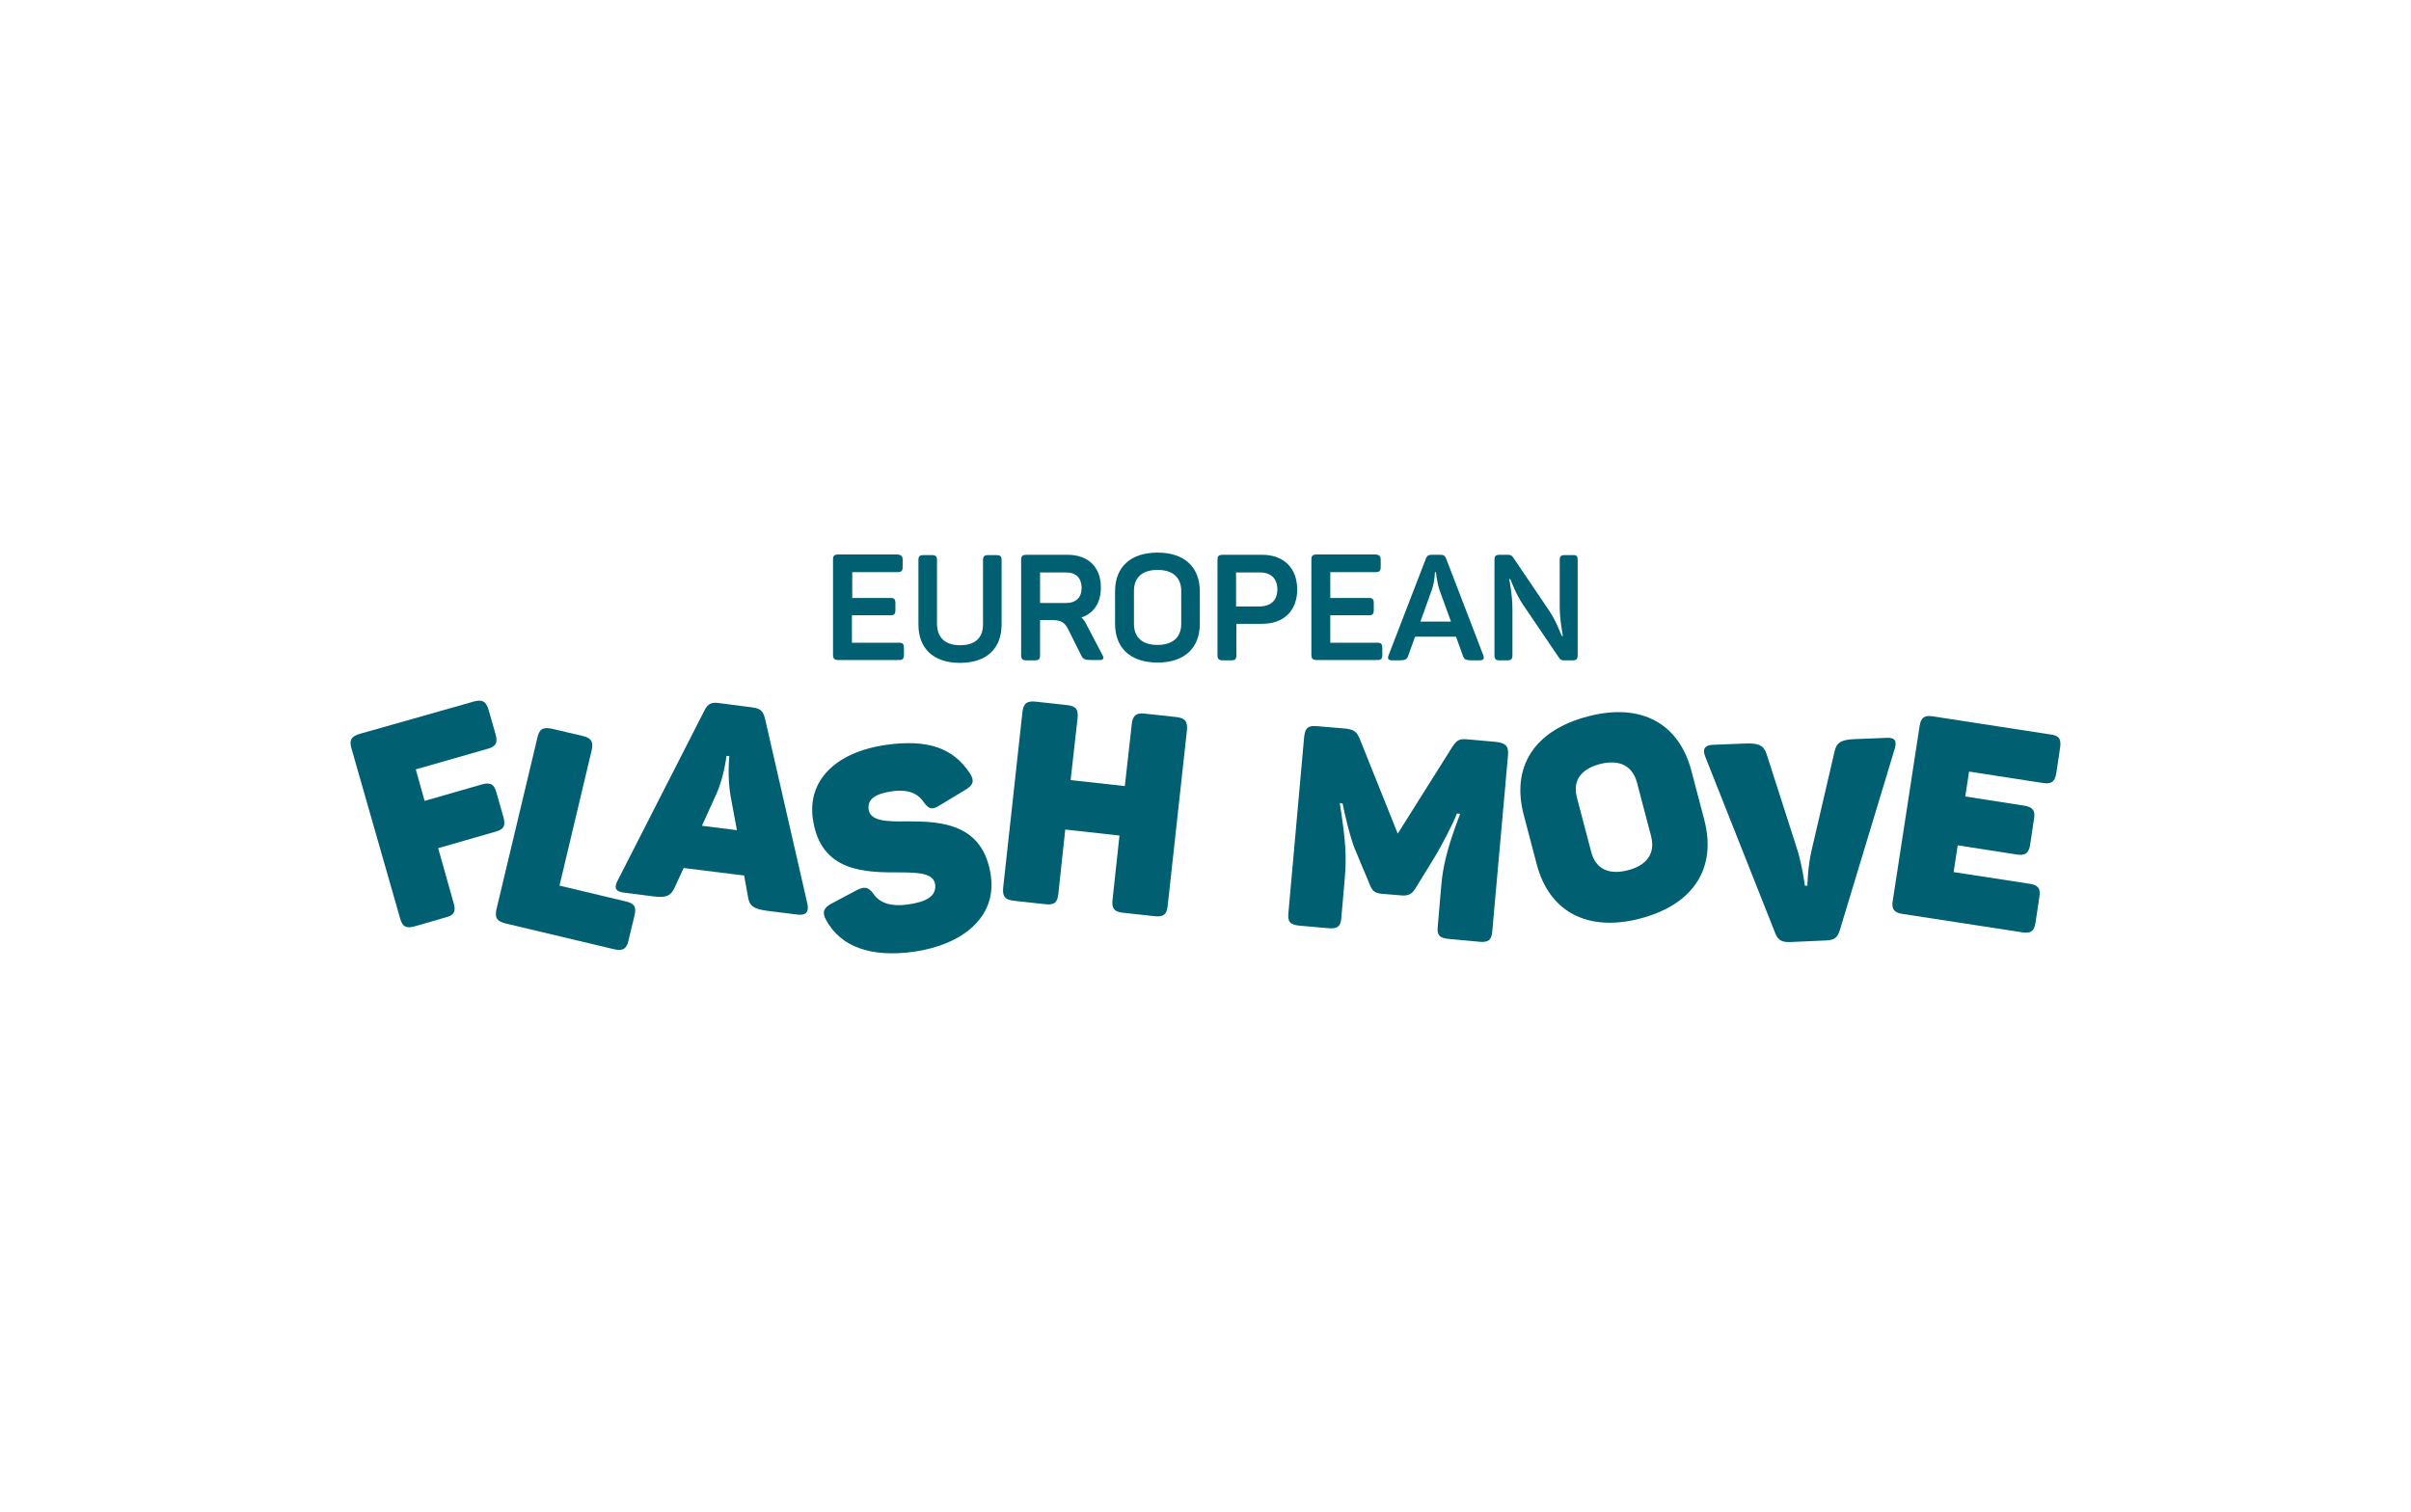
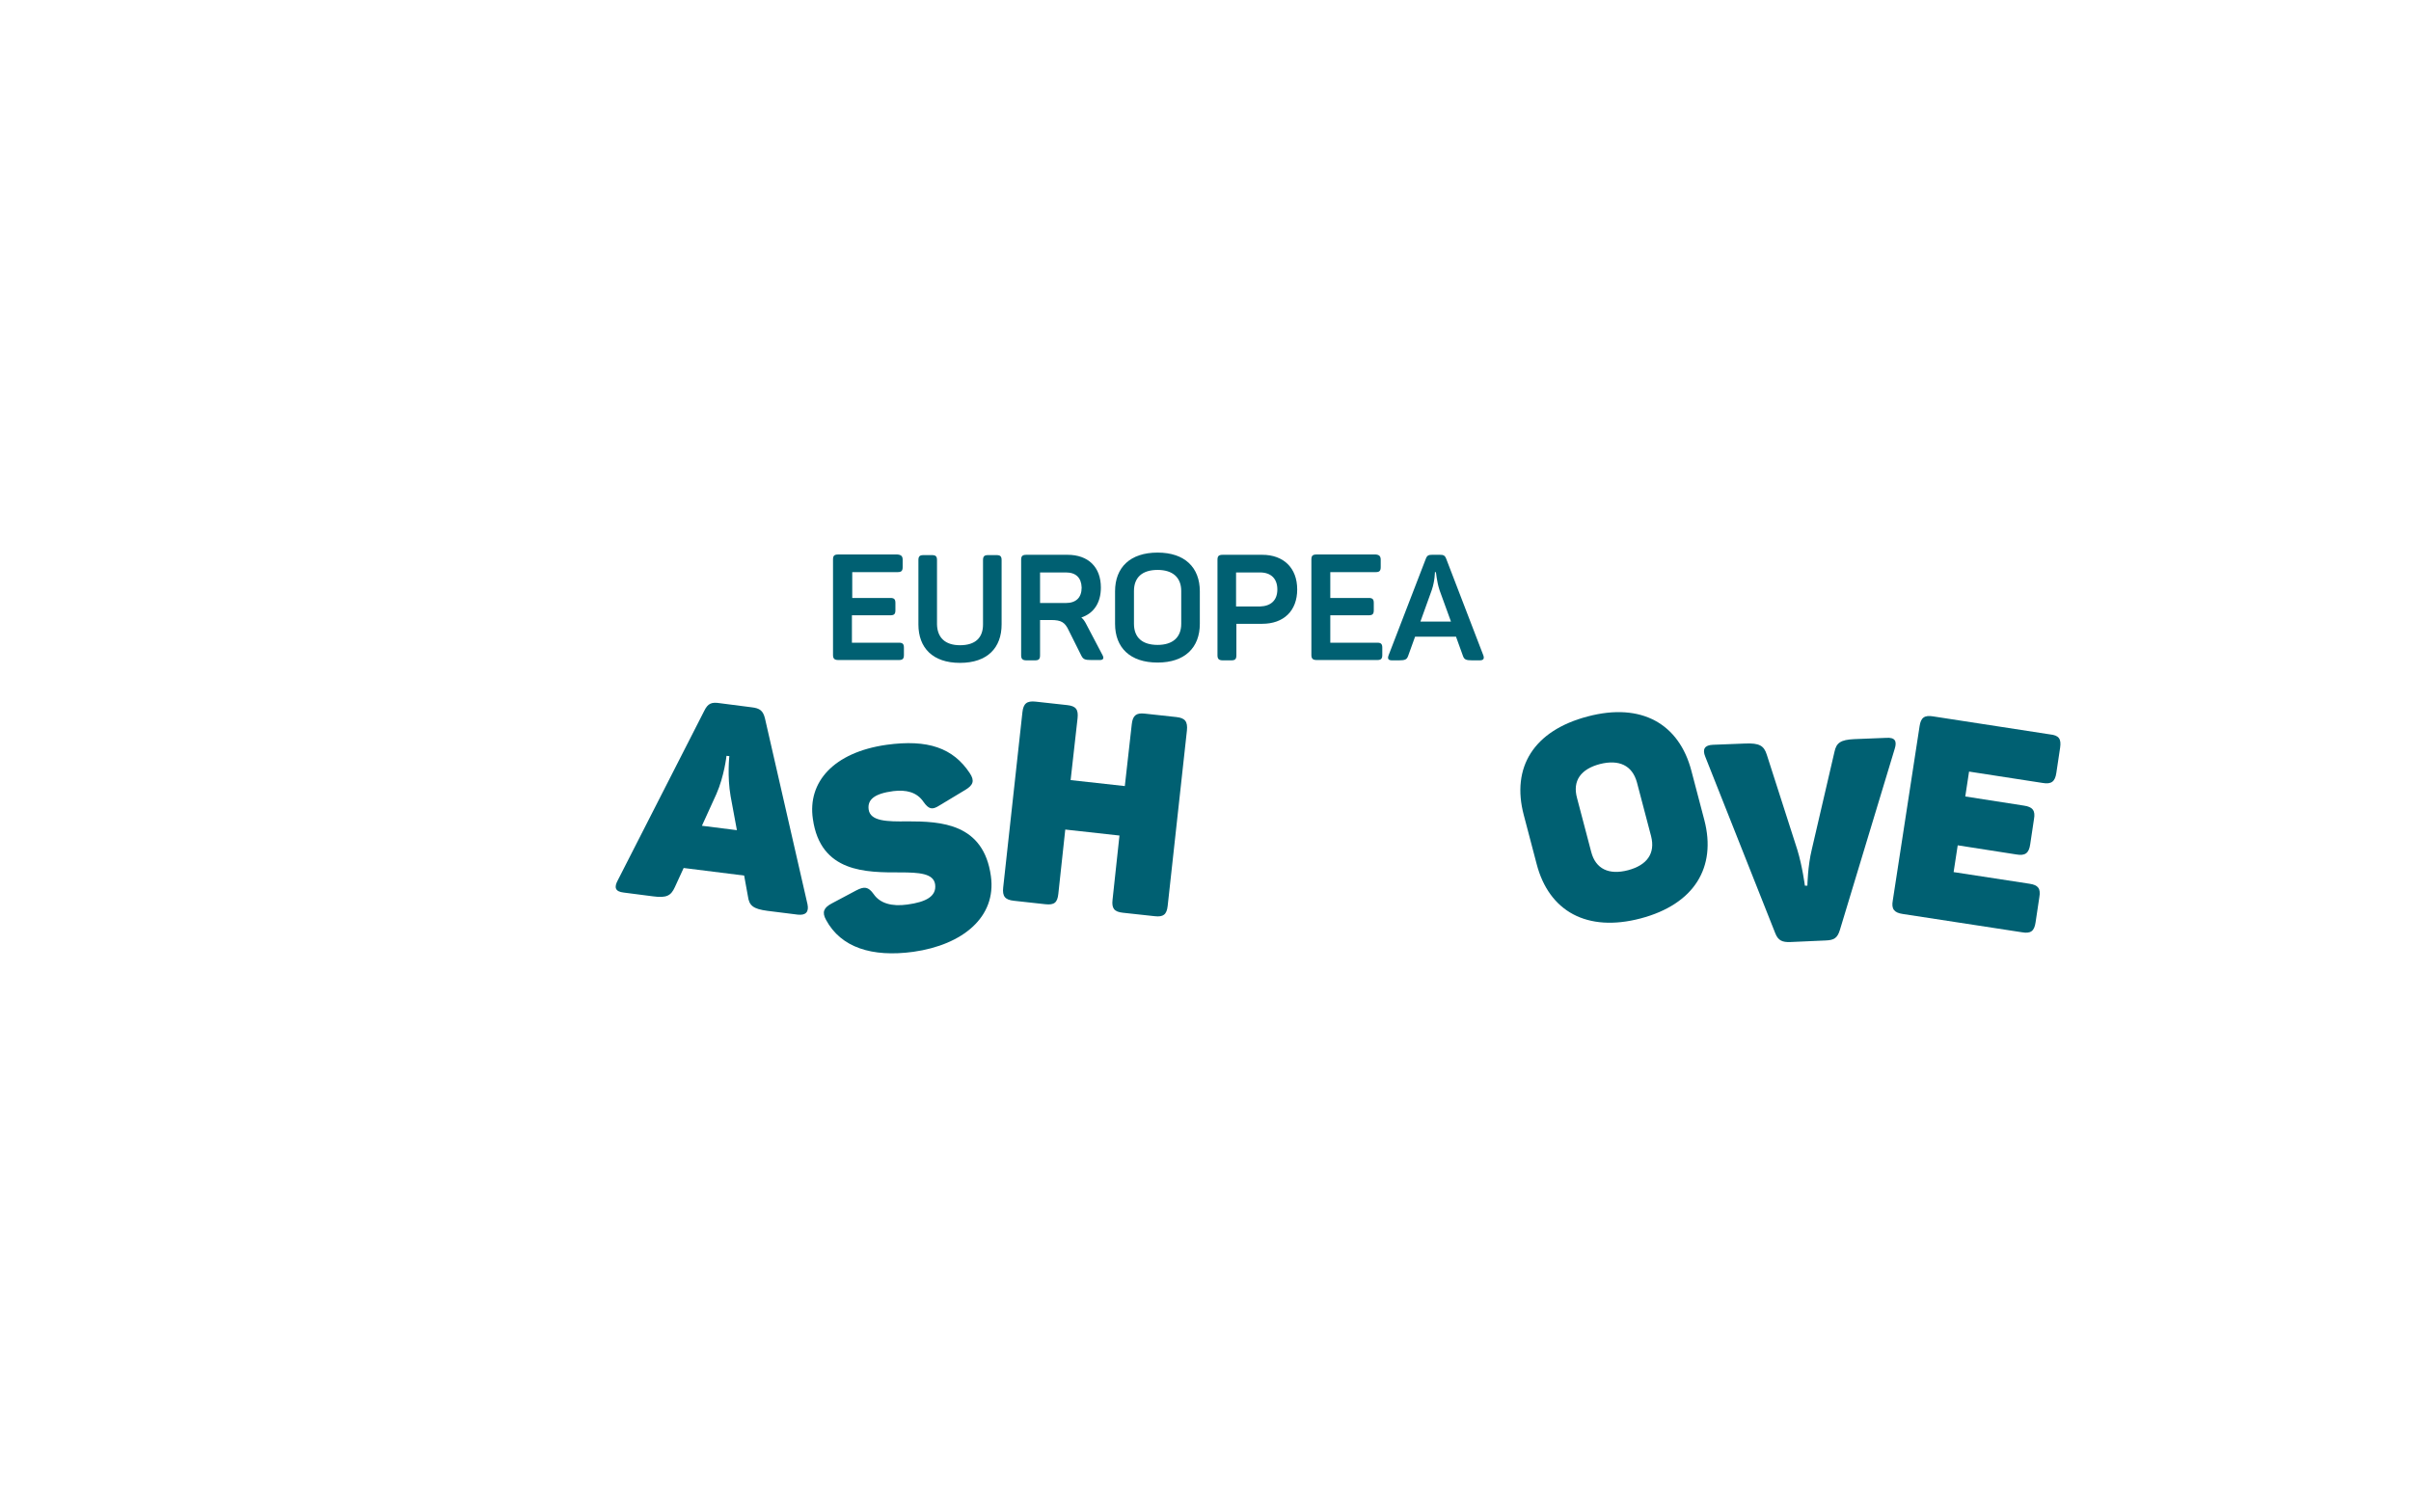
<svg xmlns="http://www.w3.org/2000/svg" version="1.1" id="Layer_1" x="0px" y="0px" width="745.51px" height="467.719px" viewBox="0 0 745.51 467.719" enable-background="new 0 0 745.51 467.719" xml:space="preserve">
  <g>
    <g>
      <g>
-         <path fill="#006072" d="M151.075,219.511l2.144,7.503c0.779,2.729,0.097,3.897-2.534,4.58l-22.119,6.334l2.729,9.744     l17.637-5.067c2.729-0.779,3.898-0.098,4.58,2.533l2.144,7.504c0.779,2.729,0.097,3.897-2.534,4.58l-17.637,5.066l4.774,16.955     c0.78,2.631,0.195,3.8-2.533,4.482l-9.452,2.729c-2.728,0.779-3.897,0.097-4.58-2.534l-15.006-52.423     c-0.78-2.631-0.098-3.8,2.631-4.58l35.079-9.939C149.126,216.198,150.295,216.88,151.075,219.511z" />
-         <path fill="#006072" d="M182.938,232.081L173,273.883l20.462,4.872c2.631,0.585,3.411,1.656,2.729,4.385l-1.852,7.698     c-0.584,2.631-1.754,3.312-4.385,2.729l-33.617-7.99c-2.729-0.683-3.411-1.754-2.826-4.385l12.667-53.106     c0.585-2.631,1.754-3.313,4.482-2.729l9.549,2.241C182.938,228.28,183.523,229.45,182.938,232.081z" />
        <path fill="#006072" d="M246.666,282.848l-9.354-1.17c-4.482-0.584-5.652-1.656-6.042-4.482l-1.169-6.432l-18.708-2.338     l-2.729,5.943c-1.169,2.534-2.436,3.411-6.724,2.826l-9.062-1.169c-2.729-0.292-3.021-1.657-1.852-3.8l26.699-52.327     c1.169-2.436,2.338-2.826,4.872-2.436l9.842,1.267c2.533,0.292,3.508,1.072,4.092,3.411l13.155,57.49     C250.173,281.971,249.199,283.14,246.666,282.848z M225.521,233.834l-0.877-0.098c0,0-0.682,6.236-3.118,11.791l-4.482,9.842     l10.816,1.363l-1.949-10.523C224.838,240.071,225.521,233.834,225.521,233.834z" />
        <path fill="#006072" d="M274.144,230.327c12.765-1.754,20.56,0.974,25.725,8.77c1.559,2.339,1.072,3.703-1.364,5.164     l-8.088,4.873c-2.144,1.363-3.215,1.169-4.872-1.17c-2.046-3.021-5.359-3.8-9.354-3.312c-5.846,0.779-7.99,2.631-7.6,5.651     c0.487,3.702,5.749,3.8,12.083,3.702c10.231,0,23.483,0.586,25.725,16.955c1.754,12.668-8.77,21.242-23.971,23.387     c-12.862,1.754-22.412-1.365-26.991-9.842c-1.364-2.436-0.682-3.801,1.656-5.067l7.698-4.093c2.436-1.266,3.703-1.169,5.359,1.17     c1.949,2.826,5.554,3.897,10.426,3.215c5.749-0.779,9.062-2.533,8.575-6.236c-0.487-3.41-4.97-3.702-10.816-3.702     c-10.329,0-24.653,0.194-26.992-16.565C249.686,241.922,257.676,232.665,274.144,230.327z" />
        <path fill="#006072" d="M367.006,225.942l-5.944,54.178c-0.292,2.729-1.364,3.508-3.995,3.215l-9.842-1.071     c-2.729-0.292-3.508-1.364-3.215-3.995l2.144-19.879l-16.76-1.851l-2.144,19.878c-0.292,2.729-1.267,3.508-3.995,3.215     l-9.744-1.071c-2.729-0.292-3.605-1.364-3.313-4.093l5.944-54.177c0.292-2.729,1.364-3.605,4.093-3.313l9.744,1.072     c2.729,0.292,3.508,1.364,3.215,4.093l-2.144,19.099l16.76,1.851l2.144-19.099c0.292-2.728,1.364-3.605,3.995-3.313l9.841,1.072     C366.421,222.044,367.298,223.116,367.006,225.942z" />
      </g>
      <g>
-         <path fill="#006072" d="M466.299,233.542l-4.872,54.471c-0.195,2.729-1.267,3.508-4.093,3.215l-9.451-0.877     c-2.826-0.291-3.605-1.168-3.313-3.896l1.072-12.375c0.487-5.75,1.559-11.109,5.846-22.412l-0.974-0.098     c-1.072,2.826-4.97,10.426-7.113,13.837l-5.749,9.354c-1.072,1.656-2.047,2.338-4.385,2.144l-5.847-0.487     c-2.339-0.195-3.118-0.877-3.897-2.924l-4.288-10.23c-1.56-3.41-3.508-11.693-4.093-14.812l-0.877-0.097     c2.047,12.764,2.047,17.148,1.56,23.19l-1.071,12.278c-0.195,2.728-1.268,3.508-4.094,3.215l-8.867-0.779     c-2.825-0.293-3.702-1.17-3.41-3.898l4.872-54.469c0.292-2.826,1.267-3.605,4.093-3.313l8.186,0.682     c3.021,0.292,3.897,0.877,4.871,3.118l11.791,29.427l16.857-26.796c1.462-2.241,2.241-2.631,5.067-2.339l8.672,0.78     C465.617,229.839,466.494,230.716,466.299,233.542z" />
        <path fill="#006072" d="M490.952,221.557c16.564-4.385,28.258,2.241,32.058,16.858l3.995,15.201     c3.801,14.615-3.118,26.017-19.683,30.401c-16.663,4.385-28.356-2.241-32.156-16.761l-3.995-15.2     C467.273,237.342,474.191,225.942,490.952,221.557z M494.752,236.27c-5.944,1.56-8.575,5.165-7.113,10.524l4.385,16.663     c1.364,5.262,5.457,7.21,11.4,5.65c5.847-1.559,8.478-5.164,7.113-10.523l-4.385-16.662     C504.691,236.661,500.599,234.809,494.752,236.27z" />
        <path fill="#006072" d="M585.86,231.593l-16.955,56.029c-0.779,2.533-1.852,3.118-4.385,3.216l-10.914,0.486     c-2.533,0.098-3.8-0.486-4.677-2.729l-21.632-54.566c-0.975-2.339-0.195-3.606,2.338-3.703l9.939-0.39     c4.482-0.195,5.847,0.682,6.724,3.41l9.451,29.428c1.56,5.067,2.339,11.108,2.339,11.108h0.779c0,0,0.098-6.041,1.364-11.206     l7.017-30.207c0.584-2.728,1.851-3.703,6.139-3.897l9.842-0.39C585.957,227.988,586.64,229.157,585.86,231.593z" />
        <path fill="#006072" d="M637.017,231.204l-1.169,7.795c-0.39,2.729-1.56,3.605-4.288,3.119l-22.703-3.508l-1.17,7.697     l18.124,2.826c2.729,0.389,3.605,1.559,3.118,4.189l-1.169,7.795c-0.39,2.729-1.559,3.605-4.287,3.119l-18.124-2.826     l-1.268,8.282l23.483,3.605c2.632,0.39,3.509,1.462,3.021,4.19l-1.17,7.795c-0.39,2.631-1.462,3.508-4.189,3.021l-36.833-5.652     c-2.729-0.39-3.605-1.559-3.118-4.189l8.282-53.886c0.39-2.631,1.462-3.508,4.287-3.021l36.054,5.554     C636.627,227.403,637.406,228.475,637.017,231.204z" />
      </g>
    </g>
    <g>
      <path fill="#006072" d="M279.113,173.128v2.241c0,1.169-0.39,1.559-1.559,1.559h-14.031v7.99h11.79    c1.169,0,1.559,0.39,1.559,1.559v2.241c0,1.169-0.39,1.559-1.559,1.559h-11.888v8.477h14.519c1.169,0,1.559,0.39,1.559,1.559    v2.241c0,1.169-0.39,1.559-1.559,1.559h-18.709c-1.169,0-1.657-0.39-1.657-1.559v-29.525c0-1.169,0.39-1.559,1.657-1.559h18.222    C278.724,171.569,279.113,172.057,279.113,173.128z" />
      <path fill="#006072" d="M296.848,199.535c4.775,0,7.113-2.339,7.113-6.431v-19.878c0-1.169,0.39-1.559,1.559-1.559h2.631    c1.169,0,1.559,0.39,1.559,1.559v19.878c0,7.21-4.385,11.888-12.862,11.888c-8.477,0-12.862-4.677-12.862-11.888v-19.878    c0-1.169,0.39-1.559,1.559-1.559h2.631c1.169,0,1.559,0.39,1.559,1.559v19.878C289.832,197.099,292.17,199.535,296.848,199.535z" />
      <path fill="#006072" d="M340.404,181.703c0,4.775-2.241,7.99-6.042,9.257c0.584,0.487,1.072,1.169,1.461,1.949l5.067,9.646    c0.487,0.877,0.39,1.559-0.78,1.559h-2.631c-1.949,0-2.534-0.195-3.118-1.364l-3.897-7.795c-1.169-2.533-2.339-3.215-5.457-3.215    h-3.41v10.914c0,1.169-0.39,1.559-1.559,1.559h-2.631c-1.169,0-1.657-0.39-1.657-1.559v-29.525c0-1.169,0.39-1.559,1.657-1.559    h12.667C336.506,171.569,340.404,175.37,340.404,181.703z M329.588,177.026h-7.99v9.452h7.99c3.118,0,4.872-1.657,4.872-4.775    C334.363,178.683,332.707,177.026,329.588,177.026z" />
      <path fill="#006072" d="M357.944,170.887c8.38,0,13.057,4.58,13.057,11.985v10.037c0,7.405-4.677,11.985-13.057,11.985    c-8.478,0-13.155-4.58-13.155-11.985v-10.037C344.789,175.467,349.466,170.887,357.944,170.887z M357.944,176.247    c-4.775,0-7.308,2.338-7.308,6.528v10.134c0,4.287,2.631,6.528,7.308,6.528s7.308-2.338,7.308-6.528v-10.134    C365.252,178.585,362.621,176.247,357.944,176.247z" />
      <path fill="#006072" d="M401.11,182.288c0,6.626-4.189,10.621-10.816,10.621h-7.99v9.744c0,1.169-0.389,1.559-1.559,1.559h-2.631    c-1.17,0-1.656-0.39-1.656-1.559v-29.525c0-1.169,0.389-1.559,1.656-1.559h12.18C396.823,171.569,401.11,175.564,401.11,182.288z     M394.972,182.288c0-3.313-1.949-5.262-5.359-5.262h-7.406v10.524h7.406C393.022,187.452,394.972,185.601,394.972,182.288z" />
      <path fill="#006072" d="M426.933,173.128v2.241c0,1.169-0.39,1.559-1.56,1.559h-14.031v7.99h11.888c1.17,0,1.56,0.39,1.56,1.559    v2.241c0,1.169-0.39,1.559-1.56,1.559h-11.888v8.477h14.519c1.17,0,1.56,0.39,1.56,1.559v2.241c0,1.169-0.39,1.559-1.56,1.559    h-18.709c-1.169,0-1.656-0.39-1.656-1.559v-29.525c0-1.169,0.391-1.559,1.656-1.559h18.222    C426.543,171.569,426.933,172.057,426.933,173.128z" />
      <path fill="#006072" d="M457.529,204.212h-2.339c-1.948,0-2.436-0.292-2.825-1.364l-2.145-5.944h-12.667l-2.144,5.944    c-0.39,1.072-0.877,1.364-2.826,1.364h-2.144c-1.169,0-1.462-0.487-1.072-1.559l11.498-29.817    c0.391-1.072,0.877-1.267,1.949-1.267h2.436c1.072,0,1.56,0.195,1.949,1.267l11.498,29.915    C458.991,203.725,458.698,204.212,457.529,204.212z M443.984,176.929h-0.292c0,0,0,2.728-0.975,5.554l-3.508,9.744h9.452    l-3.508-9.647C444.18,179.657,444.082,176.929,443.984,176.929z" />
-       <path fill="#006072" d="M487.834,173.128v29.525c0,1.169-0.391,1.559-1.56,1.559h-2.631c-0.779,0-1.169-0.195-1.56-0.78    l-11.303-16.663c-2.144-3.215-3.605-7.405-3.8-7.698h-0.293c0,0.39,0.975,4.774,0.975,9.16v14.421c0,1.169-0.39,1.559-1.559,1.559    h-2.437c-1.169,0-1.559-0.39-1.559-1.559v-29.525c0-1.169,0.39-1.559,1.559-1.559h2.631c0.877,0,1.169,0.292,1.56,0.779    l11.205,16.565c2.339,3.508,3.605,7.405,3.898,7.795h0.292c0-0.487-0.975-4.677-0.975-9.257v-14.227    c0-1.169,0.39-1.559,1.56-1.559h2.436C487.541,171.569,487.834,172.057,487.834,173.128z" />
    </g>
  </g>
</svg>